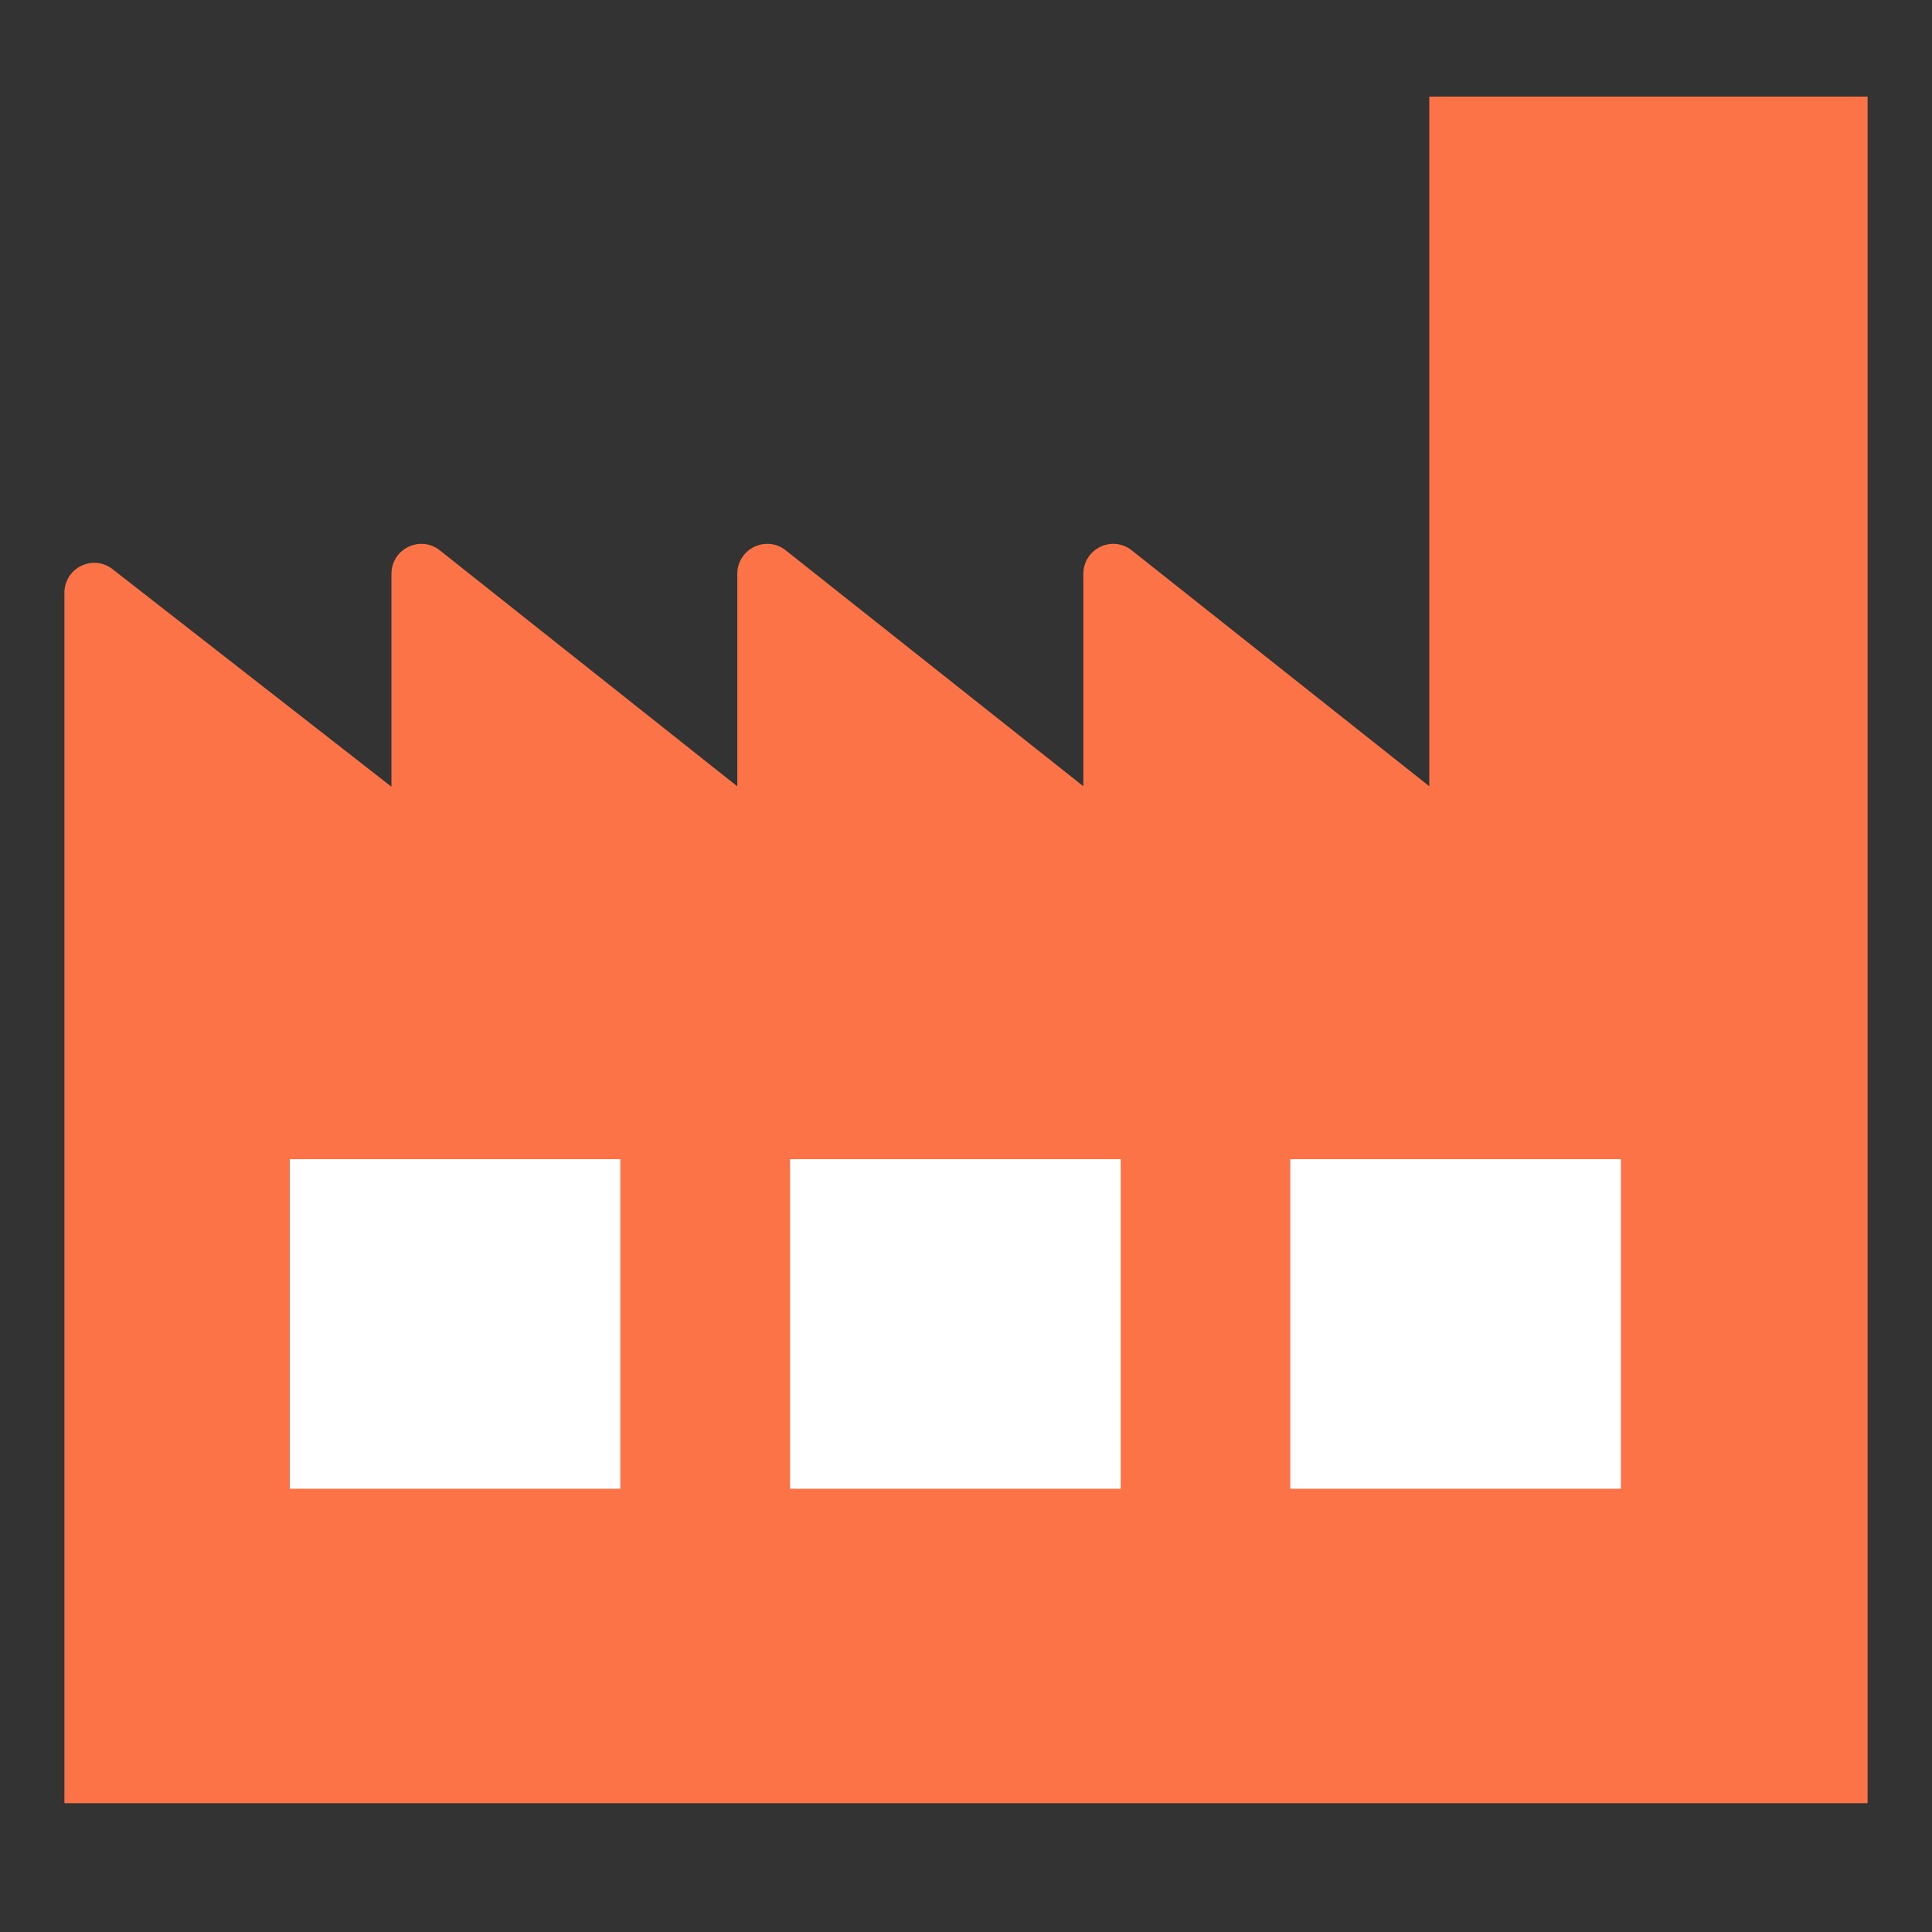
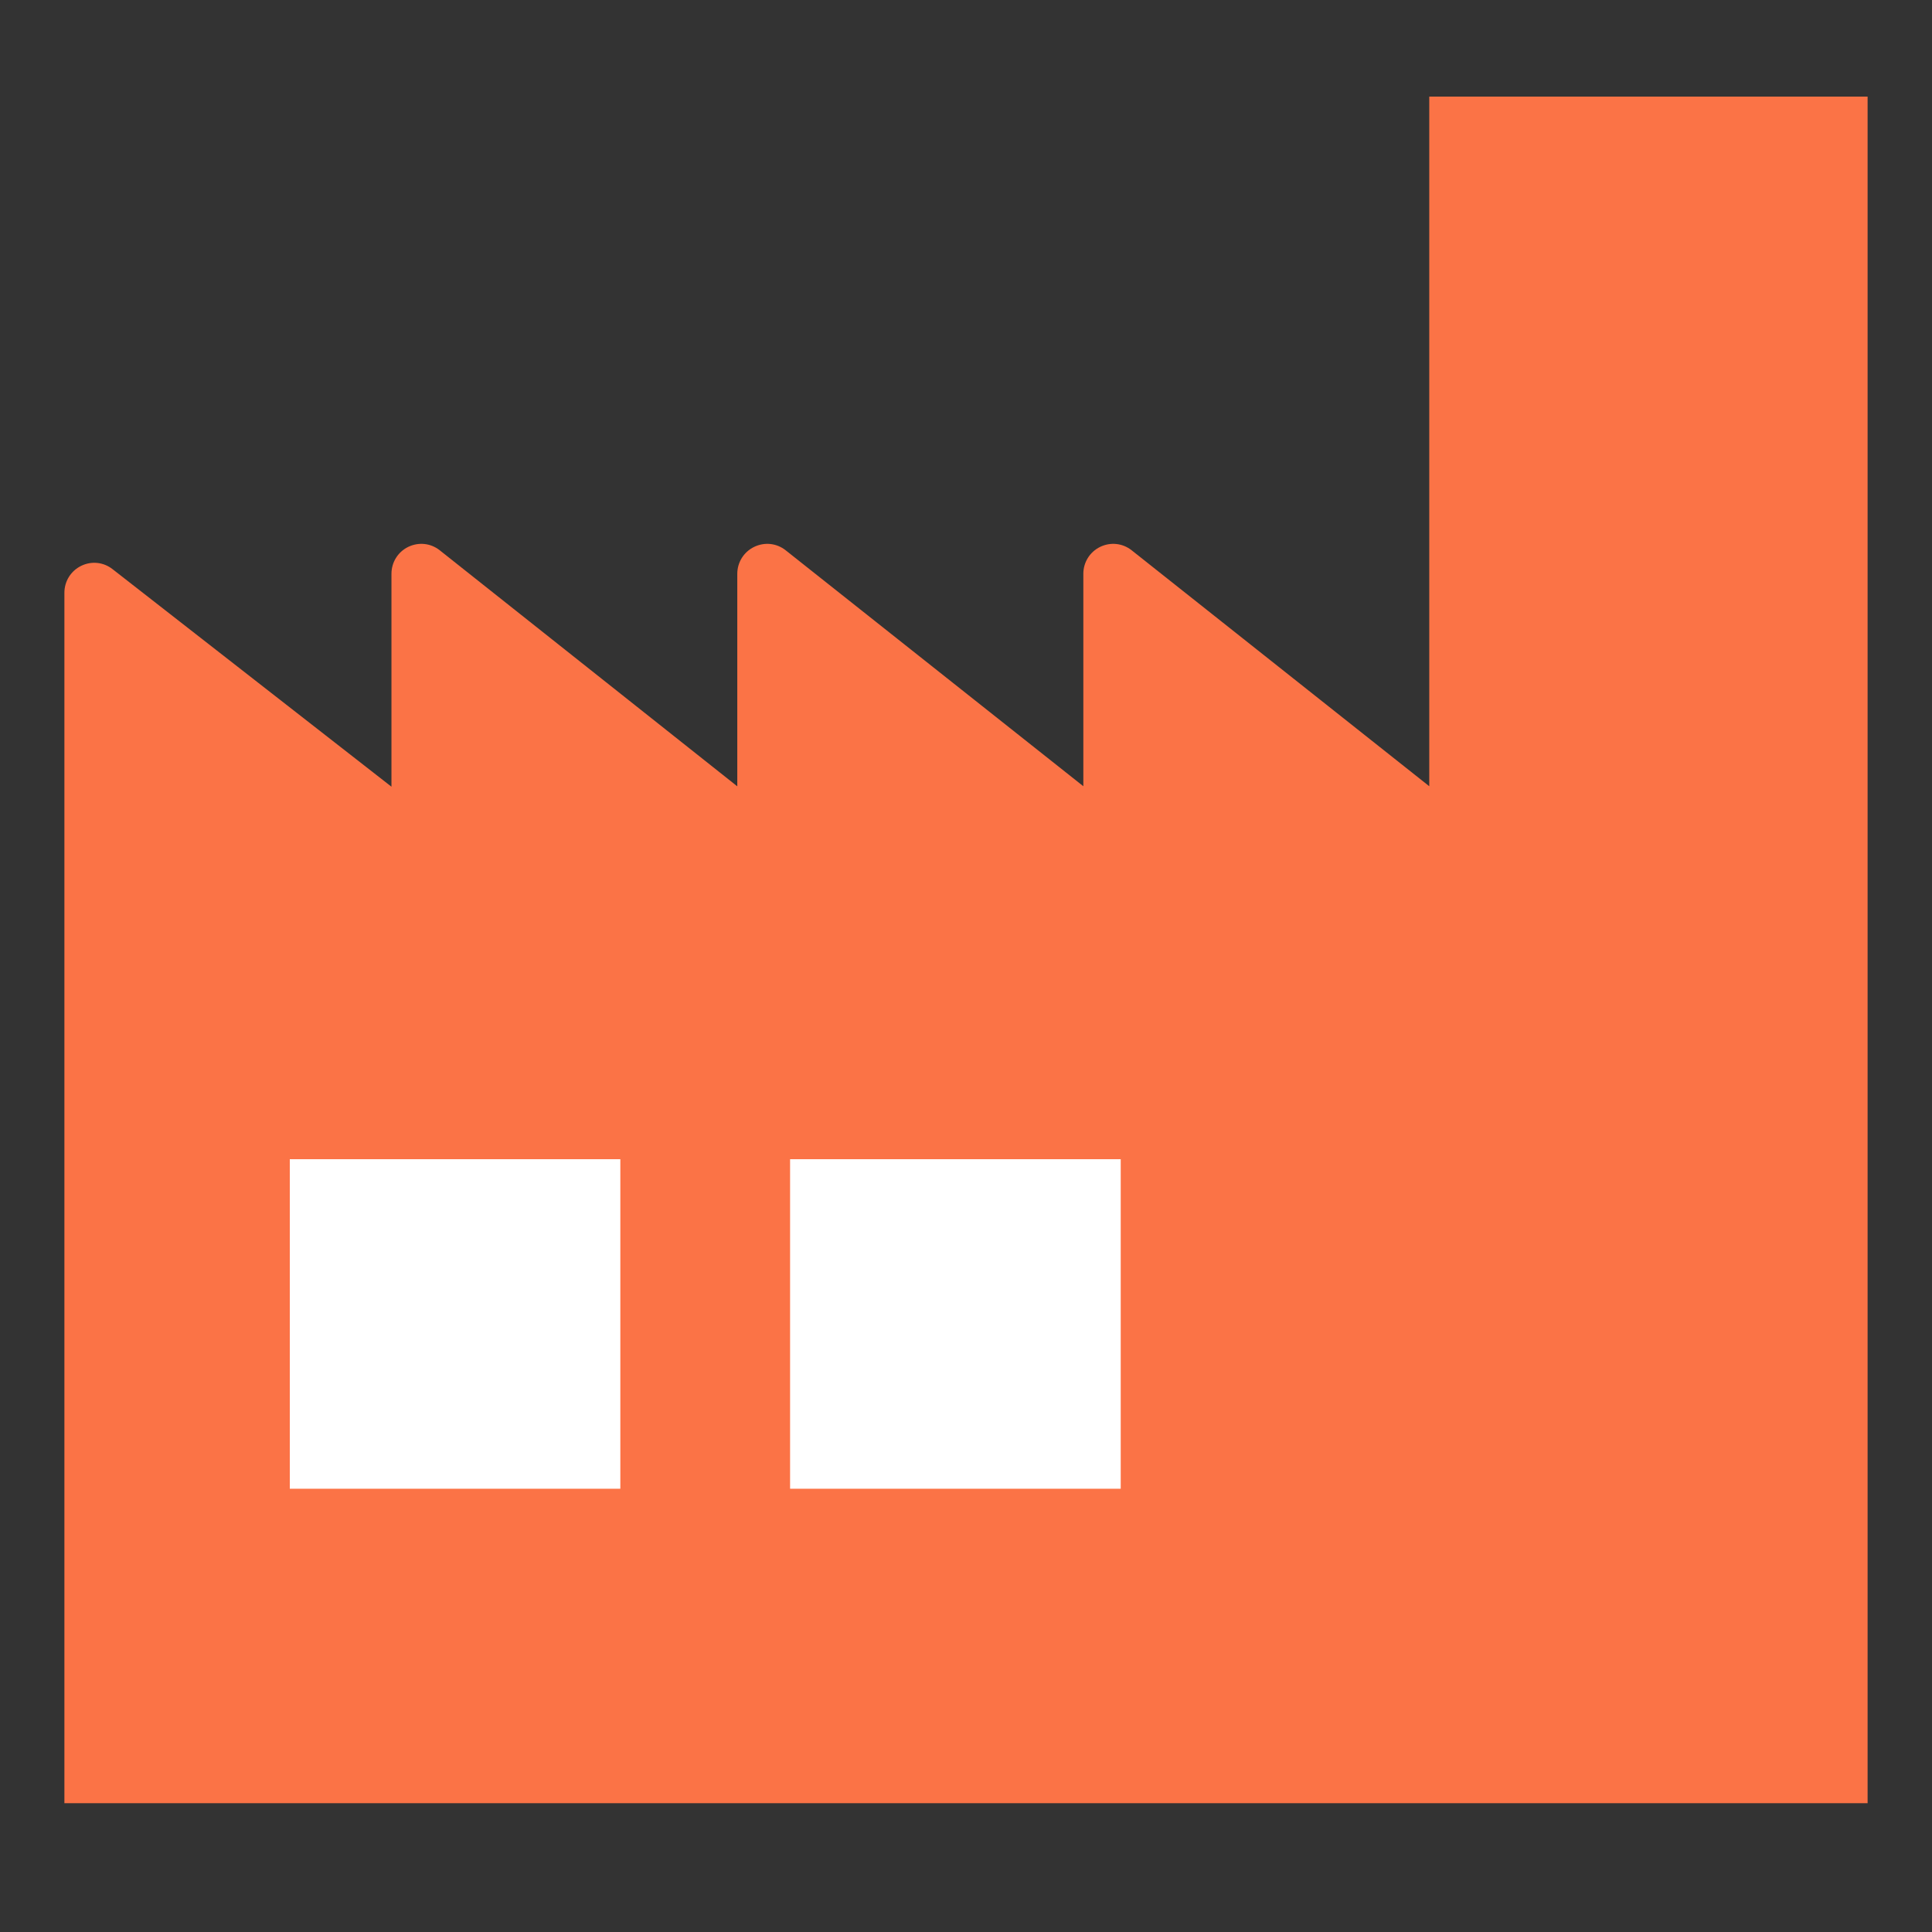
<svg xmlns="http://www.w3.org/2000/svg" width="60" height="60" viewBox="0 0 60 60" fill="none">
  <rect x="0" y="0" width="60" height="60" fill="#333333" stroke="none" />
  <path d="M44.387 3V24.417L35.145 17.09C34.863 16.867 34.487 16.828 34.166 16.984C33.845 17.14 33.644 17.463 33.644 17.82V24.417L24.4 17.09C24.118 16.867 23.745 16.828 23.421 16.984C23.099 17.14 22.897 17.463 22.897 17.822V24.42L13.657 17.09C13.376 16.867 13.002 16.828 12.678 16.984C12.357 17.14 12.157 17.463 12.157 17.82V24.432L3.496 17.676C3.214 17.455 2.841 17.416 2.519 17.574C2.2 17.731 2 18.051 2 18.41V56H58V3H44.387Z" fill="#FB7346" />
  <path d="M9 46.234H19.265V36H9V46.234Z" fill="white" />
  <path d="M24.537 46.234H34.805V36H24.537V46.234Z" fill="white" />
-   <path d="M40.071 46.234H50.339V36H40.071V46.234Z" fill="white" />
</svg>